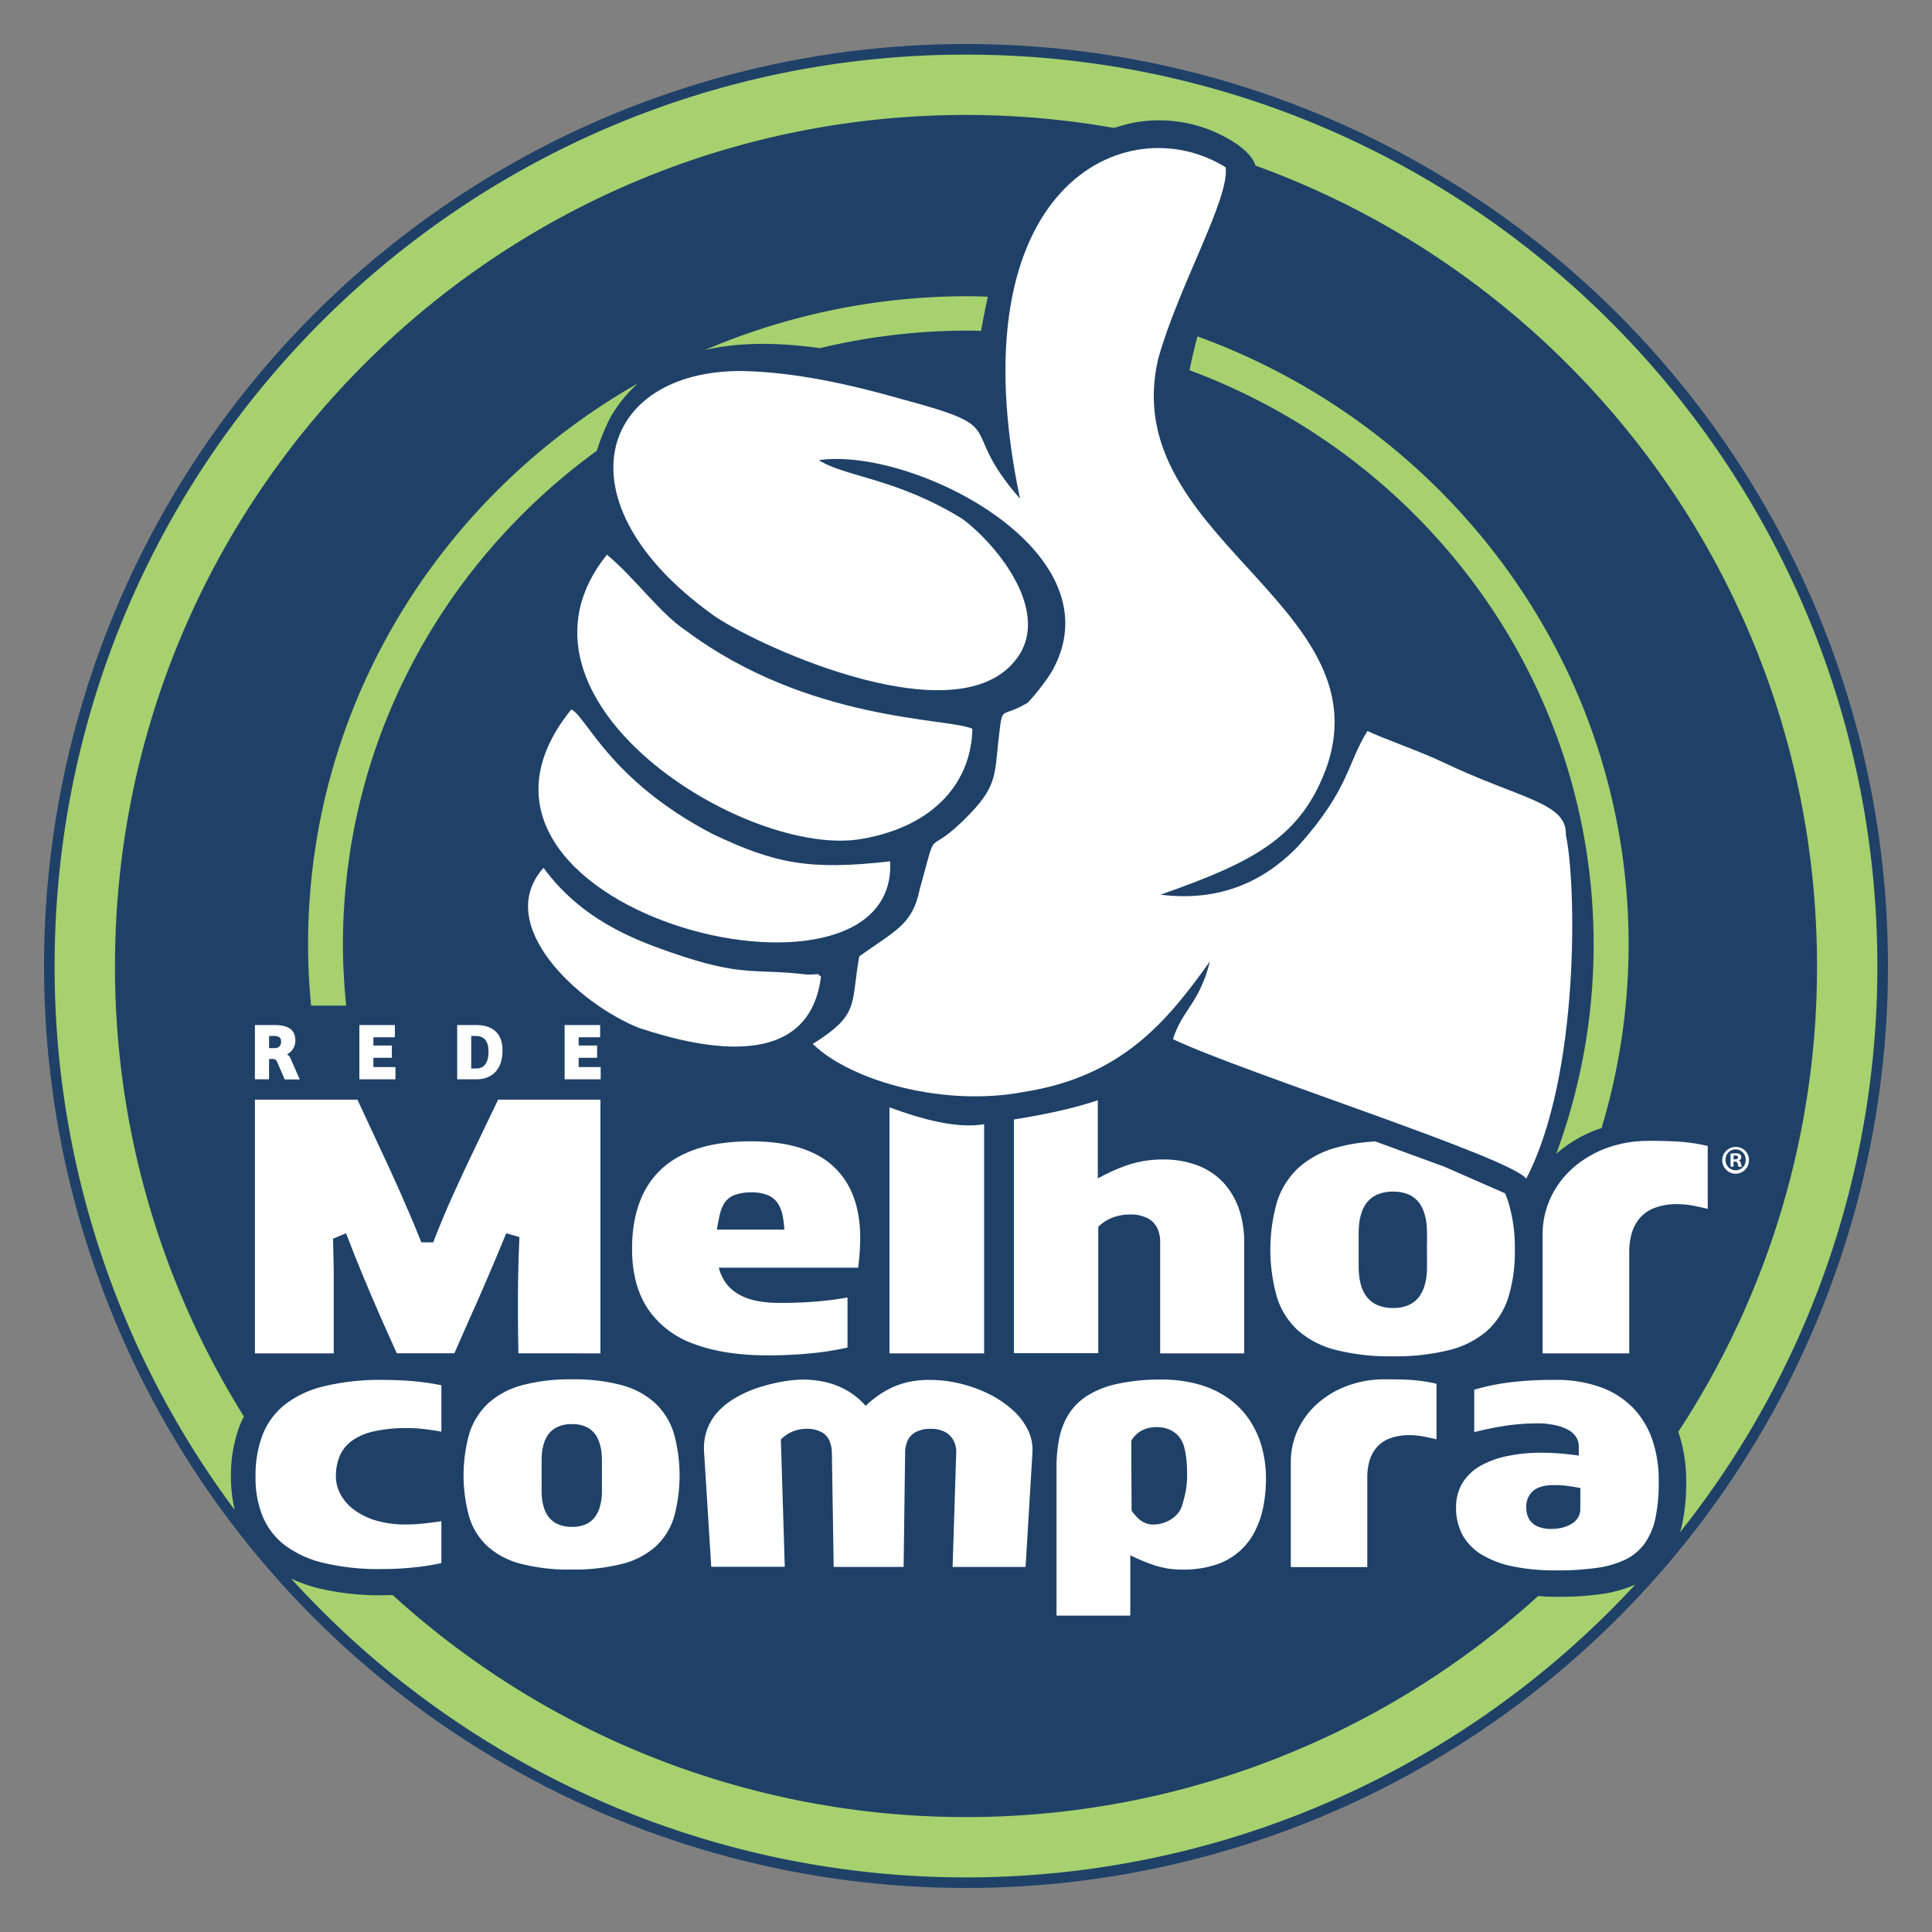
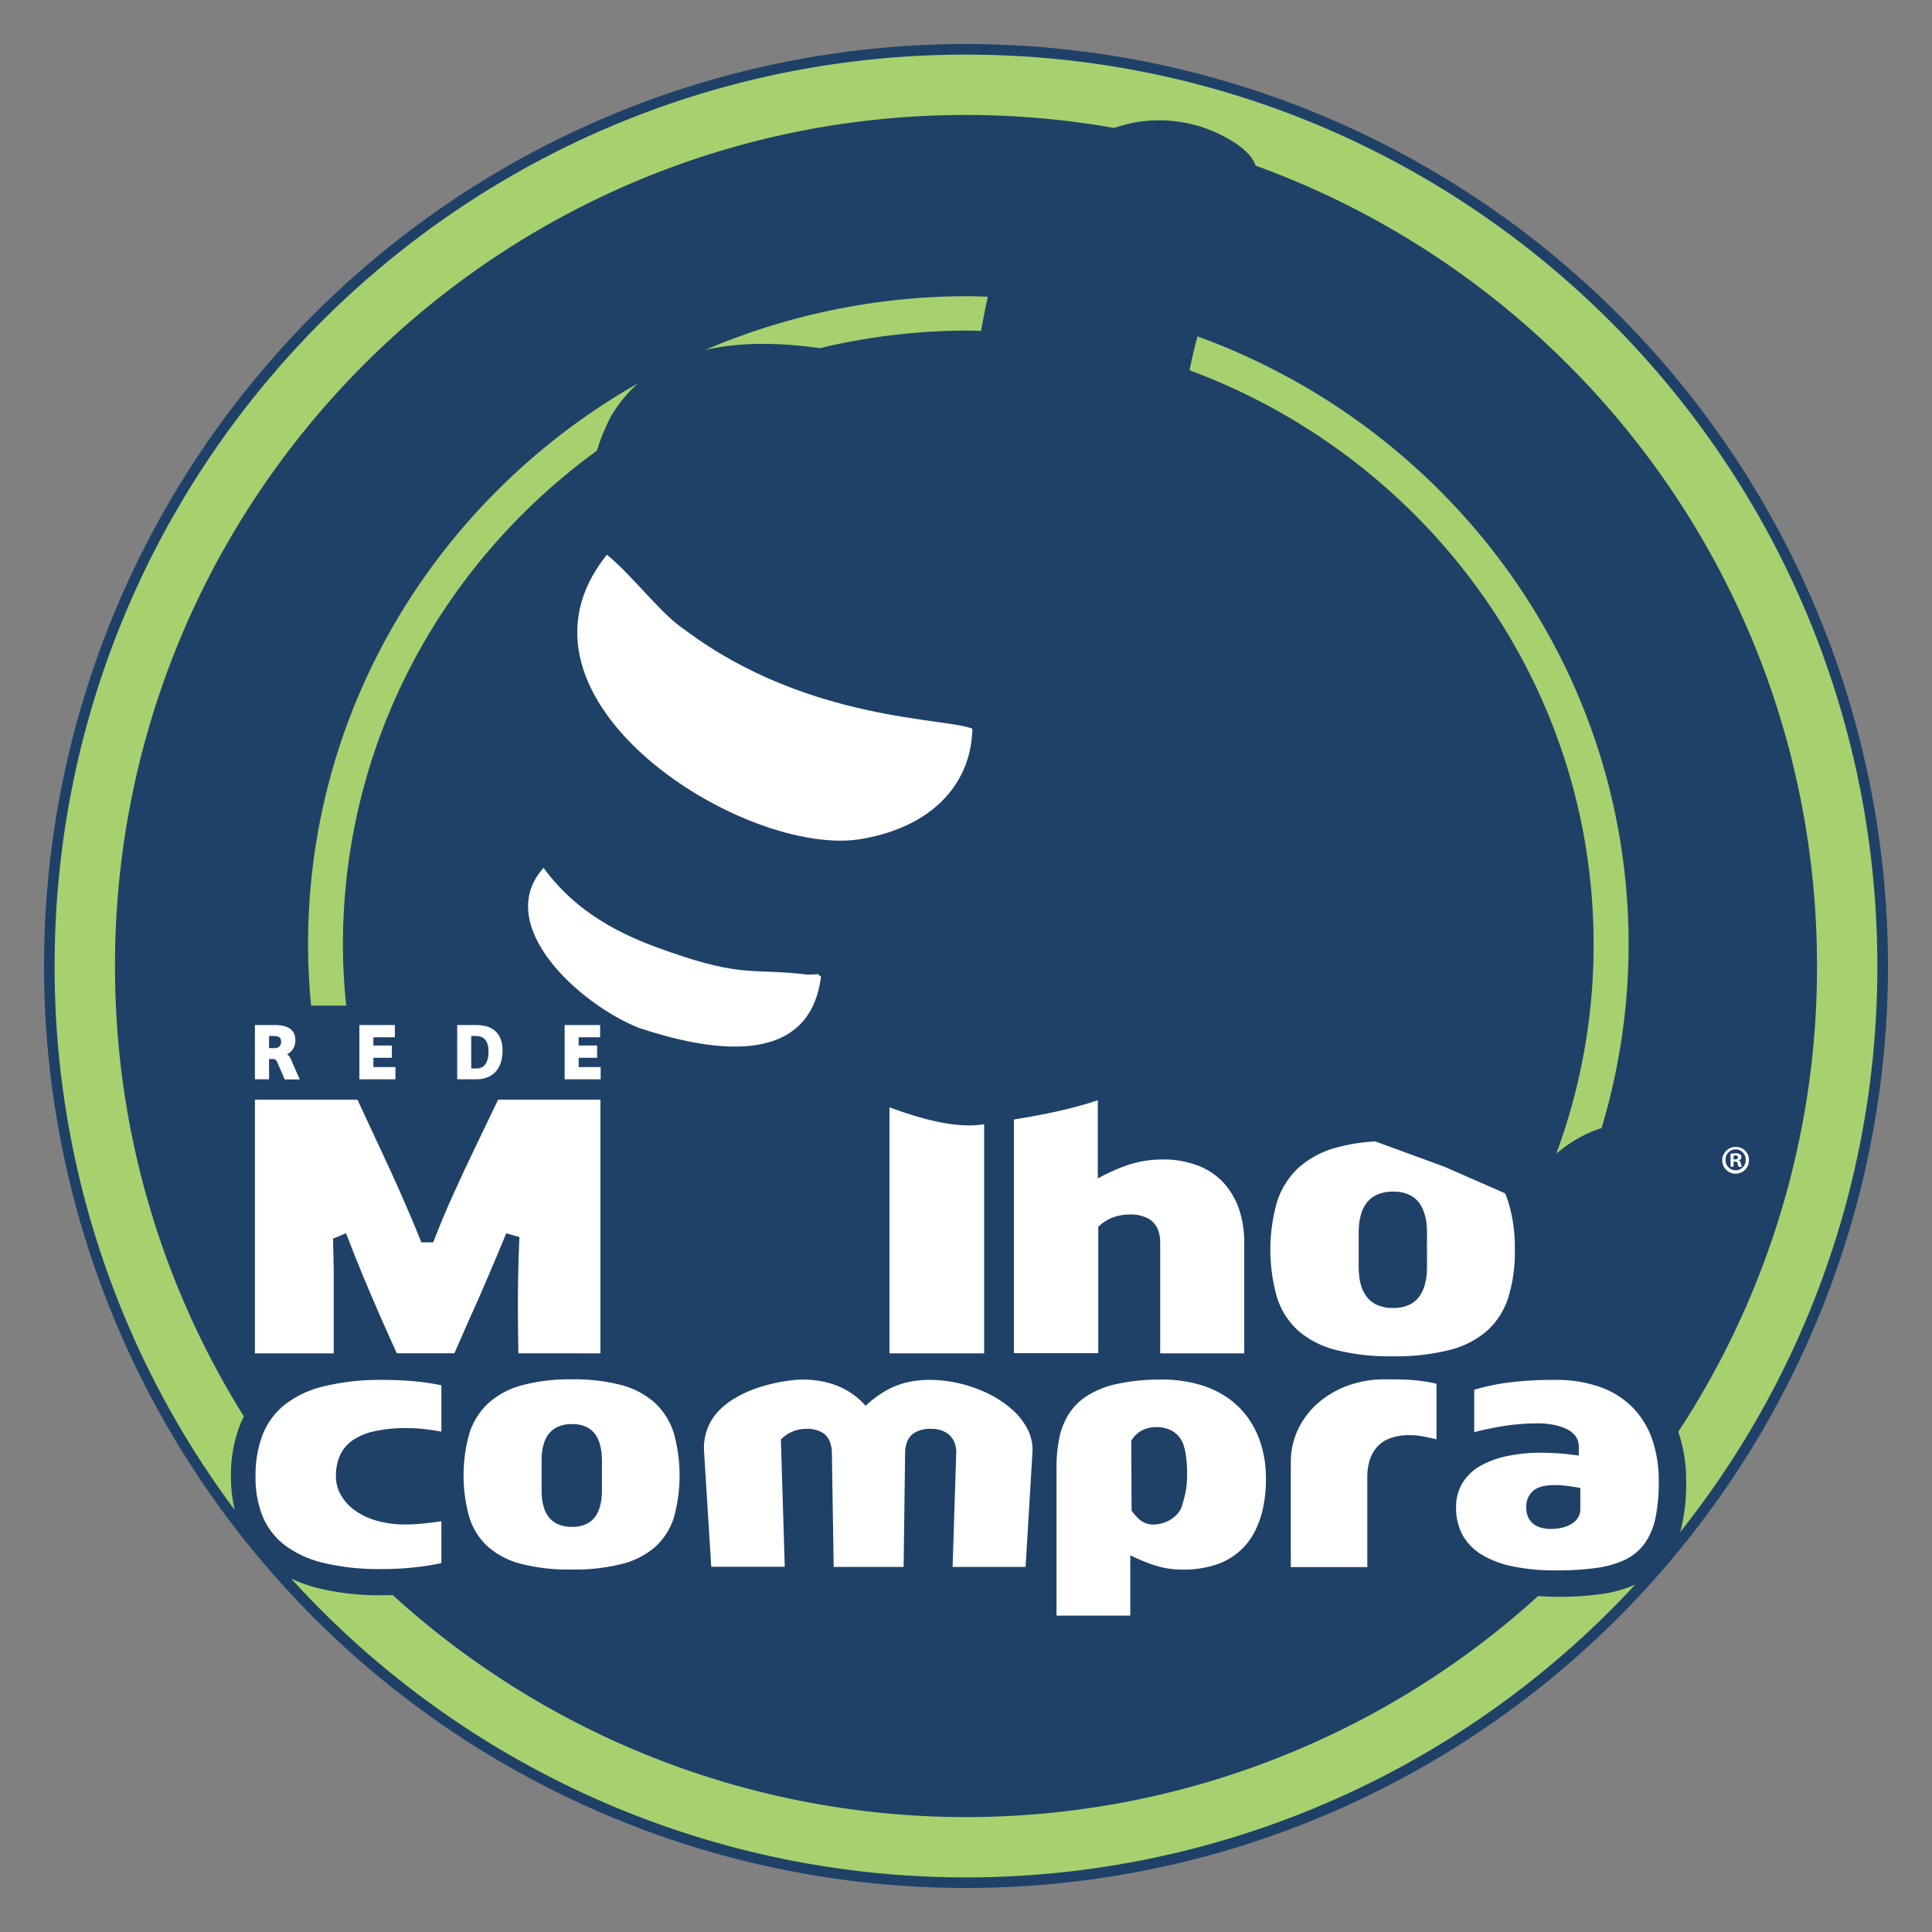
<svg xmlns="http://www.w3.org/2000/svg" id="Layer_1" data-name="Layer 1" viewBox="0 0 595.28 595.28">
  <rect x="0" y="0" width="595.28" height="595.28" fill="#808080" stroke="none" />
  <defs>
    <style>.cls-1{fill:#1f4168;}.cls-2{fill:none;}.cls-3{fill:#fff;}.cls-4{fill:#a6d16e;}</style>
  </defs>
  <circle class="cls-1" cx="297.64" cy="297.64" r="284.08" />
  <path class="cls-2" d="M299.34,117.13c1-4.11,1.88-9.33,2.94-15.18-1.31,0-2.6-.09-3.91-.09a196.38,196.38,0,0,0-45.76,5.41C275.56,110.49,295.9,118.35,299.34,117.13Z" />
  <path class="cls-3" d="M538.89,357.39a4.12,4.12,0,1,1-4.09-4A4,4,0,0,1,538.89,357.39Zm-7.22,0a3.11,3.11,0,0,0,3.13,3.2,3.05,3.05,0,0,0,3.06-3.17,3.1,3.1,0,1,0-6.19,0Zm2.47,2.08h-.93v-4a10.79,10.79,0,0,1,1.54-.12,2.1,2.1,0,0,1,1.37.32,1,1,0,0,1,.42.85,1,1,0,0,1-.83,1v0c.39.13.58.44.71,1a3.62,3.62,0,0,0,.29,1h-1a3.19,3.19,0,0,1-.32-1c-.07-.41-.31-.61-.83-.61h-.44Zm0-2.25h.45c.51,0,.92-.17.92-.58s-.27-.62-.85-.62a2.63,2.63,0,0,0-.52.05Z" />
  <path class="cls-3" d="M201.91,432.37a24.86,24.86,0,0,0-10.24-5.55A56.39,56.39,0,0,0,176.23,425a56.55,56.55,0,0,0-15.46,1.84,25.29,25.29,0,0,0-10.36,5.55,21.64,21.64,0,0,0-5.79,9.27,47.74,47.74,0,0,0,0,25.9,20.56,20.56,0,0,0,5.72,9,24.67,24.67,0,0,0,10.28,5.3,58.9,58.9,0,0,0,15.45,1.74,60.36,60.36,0,0,0,15.54-1.72,24.73,24.73,0,0,0,10.31-5.29,20.59,20.59,0,0,0,5.71-9,48.71,48.71,0,0,0,0-25.95A21.48,21.48,0,0,0,201.91,432.37Zm-16.44,24.27c0,.75,0,1.51,0,2.31s0,1.67-.11,2.51a13,13,0,0,1-.45,2.46,9.62,9.62,0,0,1-1.36,3.16,7.18,7.18,0,0,1-2.73,2.42,9.89,9.89,0,0,1-4.56.95,10.36,10.36,0,0,1-4.65-.95,7.37,7.37,0,0,1-2.79-2.42,9.28,9.28,0,0,1-1.39-3.16,11.63,11.63,0,0,1-.45-2.46c-.08-.84-.1-1.69-.1-2.51V450.3c0-.85,0-1.68.1-2.52a11.74,11.74,0,0,1,.45-2.46,9.5,9.5,0,0,1,1.39-3.17,7.44,7.44,0,0,1,2.79-2.41,10.36,10.36,0,0,1,4.65-.95,9.89,9.89,0,0,1,4.56.95,7.24,7.24,0,0,1,2.73,2.41,9.85,9.85,0,0,1,1.36,3.17,13.19,13.19,0,0,1,.45,2.46c.07.84.11,1.69.11,2.52s0,1.54,0,2.3,0,1.41,0,2S185.45,455.89,185.47,456.64Z" />
  <path class="cls-3" d="M118.14,425.17a74,74,0,0,0-18.47,2A31.23,31.23,0,0,0,87.5,433a22.26,22.26,0,0,0-6.7,9.38A35.07,35.07,0,0,0,78.74,455a31.24,31.24,0,0,0,2.17,12.17,21.66,21.66,0,0,0,6.84,8.93,32.42,32.42,0,0,0,12,5.47,73.32,73.32,0,0,0,17.8,1.88A93.14,93.14,0,0,0,127,483a76,76,0,0,0,9-1.39V468.71c-1.92.29-3.79.52-5.59.71a51.19,51.19,0,0,1-5.55.3,32.25,32.25,0,0,1-9-1.22,21.6,21.6,0,0,1-6.72-3.28,14.73,14.73,0,0,1-4.17-4.7A11.65,11.65,0,0,1,103.5,455a16.17,16.17,0,0,1,1.14-6.31,11.44,11.44,0,0,1,3.75-4.73,18.5,18.5,0,0,1,6.84-2.94,45.25,45.25,0,0,1,10.47-1,43.25,43.25,0,0,1,5.07.31c1.71.2,3.44.46,5.23.79V426.82a79.33,79.33,0,0,0-8.93-1.28C124.06,425.29,121.09,425.17,118.14,425.17Z" />
  <path class="cls-3" d="M385.09,437.67a26,26,0,0,0-6.38-6.66,29.32,29.32,0,0,0-9.11-4.38,41.24,41.24,0,0,0-11.92-1.56A61.46,61.46,0,0,0,344,426.45a28.43,28.43,0,0,0-9.27,3.77,18.69,18.69,0,0,0-5.63,5.8,22.8,22.8,0,0,0-2.8,7.49,45,45,0,0,0-.77,8.81V497.8h22.73V479.2a60.92,60.92,0,0,0,6.42,2.74,30.31,30.31,0,0,0,5.09,1.33,29.92,29.92,0,0,0,4.7.35,31.93,31.93,0,0,0,10.13-1.5,20.51,20.51,0,0,0,12.05-10.3,29,29,0,0,0,2.61-7.68,43.05,43.05,0,0,0,.8-8.6,36.25,36.25,0,0,0-1.23-9.51A29,29,0,0,0,385.09,437.67Zm-19.51,20.18a25.42,25.42,0,0,1-.55,3.08c-.24.95-.51,1.93-.82,3a7.18,7.18,0,0,1-1.65,2.77,9.71,9.71,0,0,1-3.11,2.16,10.32,10.32,0,0,1-4.17.87,6.17,6.17,0,0,1-2.89-.69,7.83,7.83,0,0,1-2.12-1.63c-.59-.64-1.13-1.29-1.61-1.92l-.1-21.54a7.78,7.78,0,0,1,1.71-2.11,7.89,7.89,0,0,1,2.57-1.54,10.36,10.36,0,0,1,3.55-.58,10,10,0,0,1,4,.78,7.73,7.73,0,0,1,4.36,5,19.27,19.27,0,0,1,.67,3.14,36.85,36.85,0,0,1,.34,5.23A32.33,32.33,0,0,1,365.58,457.85Z" />
  <path class="cls-3" d="M503.37,434a26.44,26.44,0,0,0-10-6.51,40.13,40.13,0,0,0-14.28-2.32,112,112,0,0,0-12.63.61,69.11,69.11,0,0,0-12.23,2.42v13.07a99.14,99.14,0,0,1,9.79-2,68.8,68.8,0,0,1,9.73-.71c.84,0,1.81,0,2.92.15a24.51,24.51,0,0,1,3.34.6,13.68,13.68,0,0,1,3.16,1.24,6.82,6.82,0,0,1,2.36,2.08,5.32,5.32,0,0,1,.92,3.11v2.76a79.26,79.26,0,0,0-11.57-.89,50.08,50.08,0,0,0-10.33,1,27.85,27.85,0,0,0-8.33,3,15.37,15.37,0,0,0-5.58,5.26,14.42,14.42,0,0,0-2,7.67,17.36,17.36,0,0,0,2.13,8.66,16.6,16.6,0,0,0,6.1,6,30.53,30.53,0,0,0,9.64,3.51,64.23,64.23,0,0,0,12.79,1.15,86,86,0,0,0,12.44-.74,30.25,30.25,0,0,0,9-2.55,16.09,16.09,0,0,0,6-5,21,21,0,0,0,3.34-7.89,53,53,0,0,0,1-11.38,38.55,38.55,0,0,0-1.91-12.49A26.61,26.61,0,0,0,503.37,434Zm-16.45,30.93a4.89,4.89,0,0,1-.84,2.87,6,6,0,0,1-2.16,1.9,10.49,10.49,0,0,1-2.9,1.07,14.5,14.5,0,0,1-3,.32,10,10,0,0,1-4.43-.85,5.53,5.53,0,0,1-2.51-2.3,6.87,6.87,0,0,1-.8-3.38,6.38,6.38,0,0,1,2.07-5.18c1.4-1.2,3.56-1.79,6.49-1.8.69,0,1.43,0,2.18.06s1.63.14,2.58.28,2.07.32,3.34.56Z" />
  <path class="cls-3" d="M426.44,425a32.5,32.5,0,0,0-11.32,2,28.92,28.92,0,0,0-9.11,5.39,25.13,25.13,0,0,0-6.08,8.06,23.64,23.64,0,0,0-2.21,10v32.4h23.57V455.27a17.7,17.7,0,0,1,.6-4.88,11,11,0,0,1,2.09-4.18,9.81,9.81,0,0,1,4-2.93,17.39,17.39,0,0,1,6.44-1.09,24.41,24.41,0,0,1,4.1.4c1.38.27,2.74.56,4.09.89V426.36a49.94,49.94,0,0,0-8-1.19C432,425,429.28,425,426.44,425Z" />
  <path class="cls-3" d="M311.77,434.23a32.35,32.35,0,0,0-7.24-4.81,42.57,42.57,0,0,0-8.78-3.14,40.43,40.43,0,0,0-9.42-1.11,30.14,30.14,0,0,0-6.7.71,25.38,25.38,0,0,0-6.51,2.52,30.43,30.43,0,0,0-6.4,4.77,22.53,22.53,0,0,0-6-4.88,24.79,24.79,0,0,0-6.68-2.51,31.77,31.77,0,0,0-6.78-.71,33.35,33.35,0,0,0-3.66.26,47.15,47.15,0,0,0-5.21.91,51.38,51.38,0,0,0-6,1.74,35.57,35.57,0,0,0-5.92,2.81,22.88,22.88,0,0,0-5.1,4,16.59,16.59,0,0,0-3.43,5.49,16.85,16.85,0,0,0-1,7.12l2.21,35.35h22.65l-1.2-39.22A11,11,0,0,1,244.4,441a10.74,10.74,0,0,1,4-.75,9.44,9.44,0,0,1,4.82,1.06,5.55,5.55,0,0,1,2.4,2.73,10.11,10.11,0,0,1,.7,3.76l.55,35h21.55l.46-35a9.33,9.33,0,0,1,.68-3.72,5.76,5.76,0,0,1,2.45-2.76,9.48,9.48,0,0,1,4.78-1.07,9,9,0,0,1,4.7,1.13,6.4,6.4,0,0,1,2.5,2.83,7.69,7.69,0,0,1,.63,3.59l-1.11,35H316l2.12-35.35a13.83,13.83,0,0,0-1.51-7.09A20.33,20.33,0,0,0,311.77,434.23Z" />
  <path class="cls-3" d="M274.06,341.2V417h29.17V346.39C294.71,347.83,284,344.83,274.06,341.2Z" />
  <path class="cls-3" d="M150.53,393q2.68-6.25,5.45-13l4.06,1.16c-.21,4.28-.32,8.44-.39,12.46s-.09,8-.07,11.81.09,7.73.15,11.56H185V338.81H153.48q-3.36,7.06-6.81,14.2t-6.8,14.53c-2.25,4.93-4.36,10-6.4,15.25h-3.64c-2.09-5.23-4.25-10.3-6.43-15.23s-4.41-9.75-6.64-14.5-4.44-9.51-6.63-14.25H78.55V417h24.28V391.65l-.21-10,4-1.67q2.67,7,5.27,13.24c1.74,4.17,3.45,8.21,5.17,12.12s3.46,7.8,5.2,11.63H140q2.55-5.85,5.18-11.78C147,401.24,148.74,397.17,150.53,393Z" />
-   <path class="cls-3" d="M249.13,417.05a92.15,92.15,0,0,0,12-1.85V399.77a98.66,98.66,0,0,1-10.39,1.31q-5.13.39-10.14.36c-1.23,0-2.57,0-4-.14a29.61,29.61,0,0,1-4.53-.73,17.9,17.9,0,0,1-4.41-1.73,13,13,0,0,1-3.74-3.18,13.8,13.8,0,0,1-2.44-5.06h42.93c.2-1.62.37-3.17.47-4.72s.16-3,.16-4.55q0-9.4-3.62-16a23.64,23.64,0,0,0-11-10.14q-7.46-3.5-18.9-3.53-12.8,0-20.93,4a25.76,25.76,0,0,0-12,11.37c-2.57,4.92-3.86,10.85-3.84,17.75,0,7.53,1.67,13.71,4.92,18.58a28.68,28.68,0,0,0,14.27,10.77q9.39,3.51,22.92,3.48C240.88,417.61,245,417.42,249.13,417.05ZM221.84,374a10.38,10.38,0,0,1,1.58-3.61,6.43,6.43,0,0,1,3-2.22,14.57,14.57,0,0,1,5.21-.77,12.6,12.6,0,0,1,4.94.85,7,7,0,0,1,3,2.39,10.29,10.29,0,0,1,1.51,3.62,29.52,29.52,0,0,1,.59,4.61H220.91A44.19,44.19,0,0,1,221.84,374Z" />
-   <path class="cls-3" d="M517.09,351.74c-3-.16-6.08-.25-9.29-.22A37.22,37.22,0,0,0,495,353.75a32.83,32.83,0,0,0-10.32,6.09,28.19,28.19,0,0,0-6.87,9.14,26.75,26.75,0,0,0-2.51,11.31V417H502V385.81a20.37,20.37,0,0,1,.68-5.52,12.47,12.47,0,0,1,2.36-4.73,11.14,11.14,0,0,1,4.57-3.31,19.31,19.31,0,0,1,7.29-1.23,25.72,25.72,0,0,1,4.64.44c1.56.3,3.11.63,4.64,1V353.09A56.57,56.57,0,0,0,517.09,351.74Z" />
  <path class="cls-3" d="M383.37,417V382.79a32.2,32.2,0,0,0-1.46-9.79,23.48,23.48,0,0,0-4.53-8.14,20.93,20.93,0,0,0-7.82-5.55,29,29,0,0,0-11.3-2.05,34.29,34.29,0,0,0-5.82.46,35.82,35.82,0,0,0-6.43,1.77,61,61,0,0,0-7.76,3.61V339c-7,2.37-15,4.18-25.85,5.94v72h26V378a12.61,12.61,0,0,1,4.86-3,14.89,14.89,0,0,1,4.94-.79,11.33,11.33,0,0,1,5.55,1.22,6.72,6.72,0,0,1,2.89,3.12,10,10,0,0,1,.83,4.21V417Z" />
  <path class="cls-3" d="M464.74,399.75a47.14,47.14,0,0,0,2-14.67,47.82,47.82,0,0,0-2-14.7,28,28,0,0,0-1-2.7L445,359.47l-21.23-7.77a55.5,55.5,0,0,0-12.08,1.91A28.52,28.52,0,0,0,400,359.89a24.6,24.6,0,0,0-6.55,10.49,53.82,53.82,0,0,0,0,29.32,23.26,23.26,0,0,0,6.47,10.23,28,28,0,0,0,11.65,6A66.85,66.85,0,0,0,429,417.9a68,68,0,0,0,17.6-1.94,27.92,27.92,0,0,0,11.67-6A23.38,23.38,0,0,0,464.74,399.75Zm-25.06-12.38c0,.84,0,1.7,0,2.61s0,1.89-.12,2.85a14.58,14.58,0,0,1-.5,2.77,11.16,11.16,0,0,1-1.55,3.58,8.06,8.06,0,0,1-3.09,2.75,11.35,11.35,0,0,1-5.16,1.08,11.81,11.81,0,0,1-5.26-1.08,8.28,8.28,0,0,1-3.16-2.75,10.44,10.44,0,0,1-1.59-3.58,13.83,13.83,0,0,1-.49-2.77,27.43,27.43,0,0,1-.13-2.85v-9.79a27.37,27.37,0,0,1,.13-2.86,14.19,14.19,0,0,1,.49-2.78,10.79,10.79,0,0,1,1.59-3.6,8.56,8.56,0,0,1,3.16-2.72,11.81,11.81,0,0,1,5.26-1.07,11.36,11.36,0,0,1,5.16,1.07,8.32,8.32,0,0,1,3.09,2.72,11.56,11.56,0,0,1,1.55,3.6,15,15,0,0,1,.5,2.78c.09,1,.12,1.91.12,2.86s.06,1.74,0,2.6,0,1.6,0,2.29S439.66,386.52,439.68,387.37Z" />
-   <path class="cls-3" d="M219.4,189.28c10.84,8.1,73.13,37.78,92.87,14.86,12.78-14.49-4.84-36.12-15.68-44.22-20.42-12.67-36.45-13-44.27-18.15,28.42-4.1,91.33,27.34,72.44,63.9-1.14,2.41-5.19,7.82-8.1,10.84-8.22,4.91-7.7.74-8.73,9.07-1.55,12.5-.29,16-9,25.1-14.55,15.12-9.47,1.37-15.58,23.45-2.17,10.72-7.48,12.61-18.6,20.53-2.69,14.89.34,17.8-14.33,27,12.09,11.64,40.73,19.41,65,14.79,30.18-4.73,44.1-21.61,57.4-40.26-3.31,13.12-8.62,15-11.41,24,21.55,10.26,104.55,36.59,108.83,43,16.61-31.76,15.48-91.1,12.23-105.88.41-10.09-13.85-11-37.81-22.43-7.19-3.42-18.55-7.36-23.34-9.64-6.33,10.21-5.59,17.91-21.29,35.43q-17.44,18.14-42.44,15c28.3-10,43.59-17.44,51.46-40.14,16.28-49.57-64.84-70.6-52.22-124.84C362.89,88.62,379,61,377.63,51.54c-30.63-19-83.58,5.74-63.35,102.1-20-22.76-1.6-21.34-36.79-30.76-15.52-4.44-32.8-8.27-48.84-8.56C184.73,114,171.26,154.58,219.4,189.28Z" />
  <path class="cls-3" d="M265.82,258.43c22.48-4,33.49-17.84,33.78-33.87-7.19-3.43-50.49-2-88.42-30.38-7.82-5.19-15.74-16.32-24.18-23.27C151.05,215.51,230.33,265,265.82,258.43Z" />
-   <path class="cls-3" d="M274.26,265.39c-24.88,2.85-35.6.68-54.76-8.45-31.78-16.61-38.68-36.07-43.47-38.35C126.16,280.08,277.05,318.17,274.26,265.39Z" />
  <path class="cls-3" d="M196.89,316.72c20.31,6.74,52.48,13.25,56.08-15.9-2.39-1.14,1.77-.63-4.16-.52-16.66-2.05-19.57,1-42.27-6.91-11.36-3.94-27.5-10.16-39.07-26C151.77,284.94,178.35,309.36,196.89,316.72Z" />
  <path class="cls-3" d="M82.9,326.29h1.18a1.37,1.37,0,0,1,1.34,1l2.31,5.3h4.63l-2.82-6.41a2.53,2.53,0,0,0-1.11-1.31A4.71,4.71,0,0,0,91,320.58c0-3.57-2.59-4.75-6.46-4.75h-6v16.72H82.9Zm0-7.09h1.31c1.56,0,2.39.35,2.39,1.74a1.83,1.83,0,0,1-2.06,2H82.9Z" />
  <polygon class="cls-3" points="121.84 328.78 115.05 328.78 115.05 325.92 120.73 325.92 120.73 322.14 115.05 322.14 115.05 319.6 121.67 319.6 121.67 315.83 110.73 315.83 110.73 332.55 121.84 332.55 121.84 328.78" />
  <path class="cls-3" d="M154.84,323.63c0-5.33-3.11-7.8-8.12-7.8h-5.85v16.72h5.95C151,332.55,154.84,330.16,154.84,323.63Zm-9.65-4.43h1.41c2.08,0,3.92,1,3.92,4.85,0,3.45-1.41,5.16-3.65,5.16h-1.68Z" />
  <polygon class="cls-3" points="184.91 319.6 184.91 315.83 173.97 315.83 173.97 332.55 185.08 332.55 185.08 328.78 178.3 328.78 178.3 325.92 183.98 325.92 183.98 322.14 178.3 322.14 178.3 319.6 184.91 319.6" />
  <path class="cls-4" d="M517.64,472.13a279.59,279.59,0,0,0,60.8-174.49c0-155.09-125.72-280.81-280.8-280.81S16.83,142.55,16.83,297.64A279.57,279.57,0,0,0,72.35,465.28a43.19,43.19,0,0,1-1.19-10.21,43.66,43.66,0,0,1,2.57-15.48,29.8,29.8,0,0,1,1.43-3.14A261,261,0,0,1,35.43,297.64c0-144.82,117.39-262.22,262.21-262.22a263.61,263.61,0,0,1,45.61,4c1.78-.56,3.65-1.08,5.63-1.54a42.78,42.78,0,0,1,32.17,6.5c3.4,2.38,5.12,4.55,5.8,6.65,100.9,36.51,173,133.15,173,246.64A261,261,0,0,1,517.1,441.16c0,.08.07.16.1.25a47,47,0,0,1,2.34,15,60.09,60.09,0,0,1-1.22,13.12C518.13,470.43,517.9,471.28,517.64,472.13Z" />
  <path class="cls-4" d="M479.68,492c-1.92,0-3.84-.09-5.76-.23A262.22,262.22,0,0,1,121,491.46c-1,0-2,.06-3,.06a80.94,80.94,0,0,1-19.75-2.12,48.07,48.07,0,0,1-8.53-3,280.79,280.79,0,0,0,414.11,1.85,39.34,39.34,0,0,1-10.58,2.93A96.19,96.19,0,0,1,479.68,492Z" />
  <path class="cls-4" d="M492.2,348c.42-.15.84-.26,1.26-.4A196.16,196.16,0,0,0,501.8,291c0-85.94-55.28-159.18-132.84-187.35-.93,3.53-1.76,7-2.44,10.43,72.75,27,124.5,96,124.5,176.92A185.44,185.44,0,0,1,479.5,355.5,40.57,40.57,0,0,1,492.2,348Z" />
  <path class="cls-4" d="M183.89,138.88A67.32,67.32,0,0,1,188,128.74a42.52,42.52,0,0,1,8.56-10.62C135.8,152.67,94.92,217.12,94.92,291c0,6.36.34,12.64.93,18.85h10.81c-.62-6.2-1-12.49-1-18.85C105.71,228.62,136.47,173.33,183.89,138.88Z" />
  <path class="cls-4" d="M298.37,101.86c1.31,0,2.6.07,3.91.09.6-3.33,1.27-6.87,2.09-10.53-2-.06-4-.15-6-.15a205.84,205.84,0,0,0-81.2,16.59c11.22-2.65,23.66-2.24,35.44-.59A196.38,196.38,0,0,1,298.37,101.86Z" />
</svg>